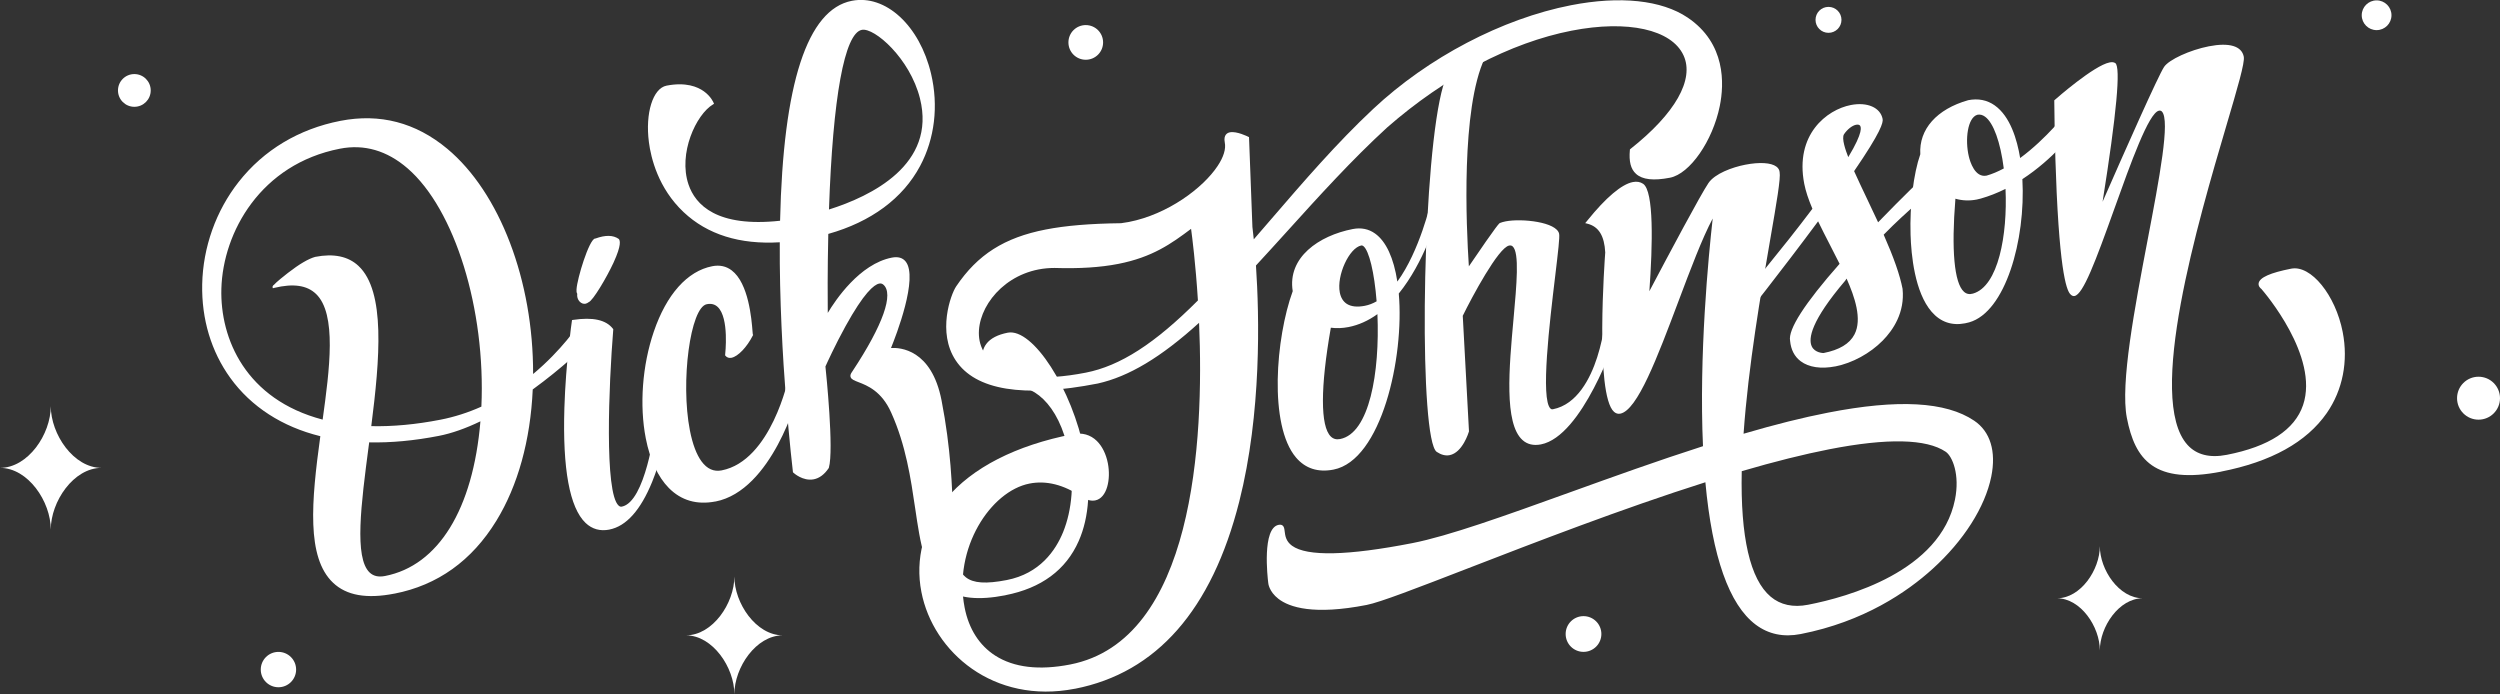
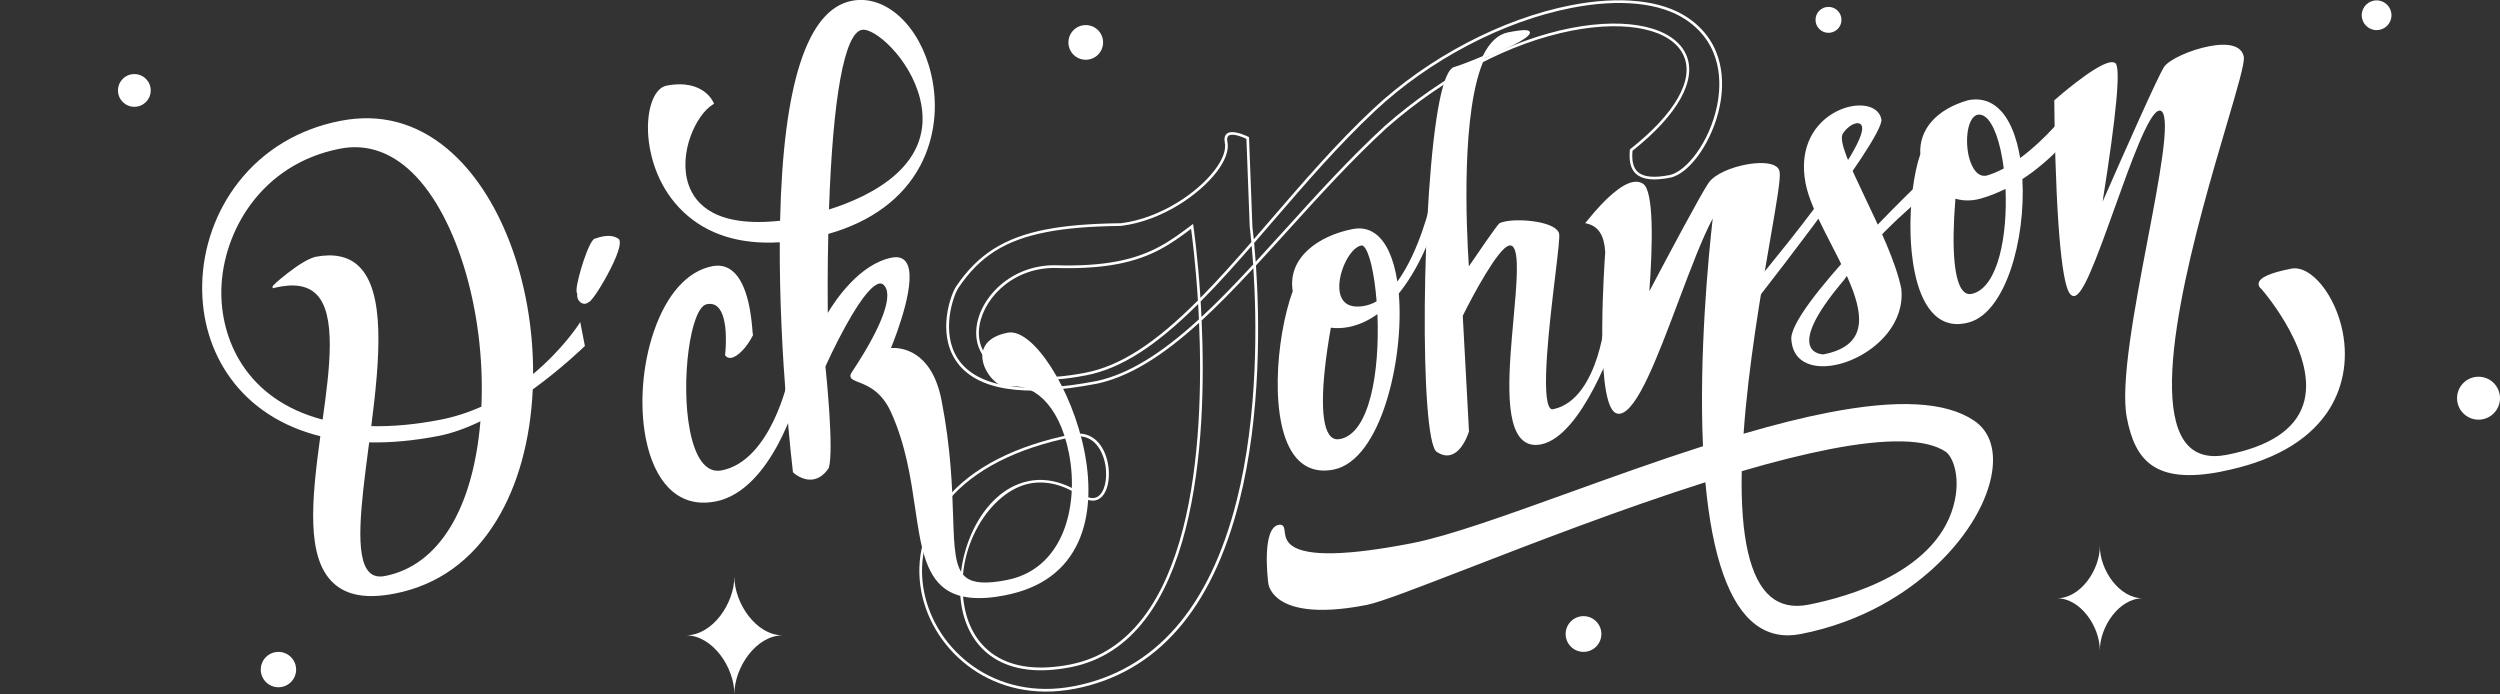
<svg xmlns="http://www.w3.org/2000/svg" viewBox="0 0 803.31 223.06" version="1.1" id="Layer_1">
  <rect x="0" y="0" width="803.31" height="223.06" fill="#333333" stroke="none" />
  <defs>
    <style>
      .st0 {
        fill: #231f20;
        stroke: #fff;
        stroke-miterlimit: 10;
      }

      .st1 {
        fill: #fff;
      }

      .st2 {
        display: none;
      }
    </style>
  </defs>
  <g class="st2" data-name="Layer_1" id="Layer_11">
    <rect height="841.89" width="841.89" y="-311.9" x="-10.76" class="st0" />
  </g>
  <g id="Layer_2">
    <g>
      <g>
        <g>
          <path d="M87.97,92.1c-.18.16,8.27-7.73,13.43-9.13,44.66-8.71-4.21,107.73,22.42,102.54,51.52-10.05,34.78-147.8-14.68-138.15-55.56,10.84-56.03,105.2,32.48,87.93,28.43-5.55,44.6-30.68,44.6-30.68l1.25,6.41s-24.81,24.38-46.53,28.62c-93.37,18.21-95.76-87.85-31.46-100.39,67.5-13.17,87.94,137.27,17.2,151.07-59.1,11.53,9.48-109.83-38.7-98.21h-.01Z" class="st1" />
          <path d="M126.75,190.74c-8.95,1.75-15.4.61-19.72-3.48-8.6-8.13-6.98-26.13-4.1-47.1-12.25-3.01-22.24-9.47-28.91-18.7-6.16-8.52-9.28-18.93-9.05-30.1.25-11.92,4.42-23.62,11.73-32.92,8.04-10.23,19.34-17.01,32.69-19.61,12.66-2.47,24.2.54,34.3,8.95,16.91,14.08,27.7,42.43,27.61,72.4,9.37-7.81,14.51-15.71,14.56-15.8l.58-.9,1.5,7.69-.17.16c-.07.07-7,6.85-16.59,13.81-.73,16.33-4.77,30.92-11.69,42.2-7.87,12.83-18.88,20.71-32.73,23.41h-.01ZM103.77,140.35c-2.83,20.7-4.44,38.43,3.85,46.27,4.11,3.88,10.31,4.95,18.97,3.26,13.6-2.65,24.42-10.4,32.16-23.01,6.75-11,10.73-25.2,11.53-41.1-5.22,3.72-10.26,6.8-15,9.17h0c-2.31,28.97-13.74,47.55-31.38,50.99-2.36.46-4.27,0-5.69-1.32-5.35-5.03-3.15-21.8-.61-41.23l.17-1.26c-4.91-.16-9.62-.75-13.99-1.77h-.01ZM118.63,142.14l-.18,1.35c-2.41,18.39-4.69,35.76.34,40.49,1.23,1.15,2.84,1.51,4.94,1.1,17.13-3.34,28.27-21.44,30.64-49.7-4.78,2.31-9.27,3.88-13.37,4.68-7.88,1.54-15.41,2.24-22.38,2.08h0ZM118.75,141.28c6.88.14,14.31-.55,22.1-2.07,4.15-.81,8.73-2.43,13.61-4.83.07-.91.13-1.83.18-2.75-4.22,1.86-8.57,3.23-12.94,4.08-7.98,1.56-15.55,2.26-22.5,2.09h0c-.15,1.16-.3,2.33-.45,3.49h0ZM103.89,139.49c4.37,1.02,9.07,1.61,13.99,1.76.15-1.16.3-2.32.45-3.49-4.94-.18-9.62-.8-13.94-1.86l-.5,3.59h0ZM155.52,131.23c-.04.9-.1,1.81-.16,2.7,4.73-2.4,9.77-5.51,14.97-9.26.04-.88.06-1.78.08-2.67-4.74,3.77-9.75,6.87-14.89,9.23ZM119.31,136.93c6.86.16,14.33-.53,22.22-2.07,4.45-.87,8.87-2.28,13.15-4.2,1.42-31.27-8.54-63.44-23.72-76.57-6.61-5.71-13.93-7.84-21.74-6.31-25.44,4.96-37.58,26.8-38.09,44.99-.45,16.12,7.87,35.58,32.54,42.06,2.21-16.01,4.63-33.99-2.17-40.42-2.9-2.75-7.25-3.38-13.37-1.91l-.46.12-.11-.42c-.02-.08.05-.21.18-.38l-.05-.06.08-.07.1-.02c.93-1.06,3.67-3.22,4.64-3.97,3.65-2.83,6.61-4.57,8.78-5.16h0c5.94-1.16,10.6-.18,13.89,2.9,8.75,8.19,6.87,29.87,4.12,51.48h.01ZM109.05,46.93c8.09-1.58,15.65.61,22.47,6.51,15.3,13.22,25.36,45.44,24.04,76.82,5.14-2.4,10.13-5.55,14.86-9.38.27-29.99-10.43-58.42-27.29-72.45-9.89-8.23-21.18-11.18-33.58-8.76-13.14,2.56-24.26,9.24-32.17,19.3-7.2,9.16-11.3,20.67-11.55,32.4-.39,18.67,9.19,41,37.21,47.92l.5-3.6c-25.24-6.58-33.75-26.47-33.28-42.95.52-18.52,12.88-40.76,38.79-45.82h0ZM104.51,135.05c4.31,1.06,8.99,1.69,13.93,1.86,2.72-21.41,4.62-42.9-3.84-50.83-3.12-2.92-7.41-3.8-13.11-2.69-3.82,1.04-9.55,5.78-12.01,7.94,5.62-1.07,9.75-.27,12.62,2.45,7.13,6.75,4.77,24.25,2.41,41.26h0ZM171.28,121.29c0,.91-.03,1.83-.07,2.73,8.44-6.18,14.69-12.12,15.78-13.16l-1.01-5.17c-1.65,2.34-6.72,9.06-14.7,15.59h0Z" class="st1" />
        </g>
        <g>
-           <path d="M184.19,103.22c5.57-.83,10.05-.35,12.41,2.68,0,0-4.7,58.88,3.29,57.32,7.99-1.56,10.97-25.88,10.97-25.88l2.24,4.14s-4.69,25.8-17.37,28.27c-22.04,4.3-11.55-66.53-11.55-66.53h0Z" class="st1" />
-           <path d="M195.82,170.17c-2.98.58-5.56-.14-7.66-2.14-5.12-4.89-7.41-17.31-6.81-36.91.44-14.54,2.39-27.83,2.41-27.96l.05-.32.32-.05c6.39-.95,10.59-.02,12.82,2.84l.1.13v.17c-1.43,17.75-2.88,52.41,1.74,56.54.32.29.65.39,1.02.32,7.59-1.48,10.59-25.27,10.62-25.51l.16-1.34,2.95,5.46-.03.15c0,.07-1.21,6.57-3.96,13.29-3.72,9.11-8.34,14.27-13.75,15.32h.02ZM184.57,103.6c-.62,4.41-7.14,52.98,4.19,63.81,1.91,1.82,4.16,2.45,6.9,1.92,11.75-2.29,16.59-25.69,17-27.77l-1.54-2.84c-.76,5.17-3.94,23.53-11.13,24.93-.64.13-1.23-.05-1.76-.52-5.99-5.34-2.35-53.28-2.06-57.08-2.02-2.45-5.81-3.25-11.59-2.44h-.01Z" class="st1" />
-         </g>
+           </g>
        <g>
          <path d="M185.96,94.21c-.48,2.04,1.47,3.86,2.97,2.51,1.22.17,11.28-16.68,9.62-19.61-1.81-1.27-4.27-1.1-7.16-.03-1.58-.5-7,16.64-5.43,17.13Z" class="st1" />
          <path d="M188.17,97.59c-.68.13-1.37-.11-1.91-.67-.63-.65-.91-1.6-.78-2.53-.25-.33-.26-.91-.23-1.41.2-3.49,4.01-15.95,5.93-16.33.05-.01.1-.01.16-.01,3.21-1.17,5.68-1.12,7.45.12l.13.14c.23.4.92,1.63-1.79,7.52-2.15,4.66-6.63,12.27-8.02,12.7-.29.24-.61.39-.94.46h0ZM186.16,93.82l.31.1-.09.39c-.21.88.13,1.61.51,2.01.51.53,1.2.58,1.75.08l.15-.14.13.02c.99-.53,6.8-9.66,8.79-15.58.7-2.09.63-2.95.49-3.29-1.56-1.04-3.74-1.01-6.67.08l-.14.05-.08-.02c-.46.27-1.84,2.91-3.42,7.9-1.57,4.95-1.96,7.89-1.74,8.41h.01Z" class="st1" />
        </g>
        <g>
          <path d="M233.44,114.02c1.52,1.94,5.63-1.6,8.07-6.4-.3-.39-.37-24.04-12.54-21.67-27.58,5.38-31.58,81.08.86,74.75,17.86-3.48,26.09-33.11,26.06-33.6s-2.06-5.75-2.06-5.75c0,0-5.44,27-21.88,30.21-16.44,3.21-13.58-52.56-4.93-54.25,8.65-1.69,6.42,16.71,6.42,16.71h0Z" class="st1" />
          <path d="M229.91,161.13c-5.97,1.16-11.02-.3-15.01-4.34-3.49-3.54-6.05-9.04-7.39-15.92-2.08-10.66-1.12-23.48,2.57-34.29,4.09-12,10.77-19.48,18.8-21.04,2.36-.46,4.46-.01,6.23,1.34,5.46,4.14,6.39,15.71,6.69,19.52.04.45.07.88.09,1.04l.12.15-.12.24c-1.89,3.72-4.76,6.72-6.84,7.13h0c-.81.16-1.49-.07-1.95-.66l-.11-.14.02-.18c0-.12,1.38-11.83-2.41-15.36-.93-.86-2.07-1.15-3.5-.87-5.28,1.03-8.48,24.91-5.42,40.56.86,4.39,2.12,7.74,3.75,9.96,1.77,2.4,3.93,3.37,6.44,2.88,15.96-3.11,21.48-29.6,21.54-29.87l.29-1.45.53,1.38c.62,1.6,2.05,5.37,2.08,5.88.02.29-8.23,30.51-26.41,34.06v-.02ZM229.05,86.38c-16.23,3.17-24.95,32.52-20.69,54.32,1.31,6.71,3.78,12.06,7.16,15.48,3.78,3.83,8.56,5.2,14.23,4.1,16.65-3.25,25.39-30.76,25.71-33.21-.04-.24-.75-2.19-1.53-4.25-.59,2.36-2,7.41-4.49,12.61-4.53,9.49-10.55,15.21-17.41,16.54-2.86.56-5.32-.52-7.3-3.22-1.71-2.32-3.02-5.79-3.9-10.31-2.93-15.01-.11-40.36,6.11-41.57,1.69-.33,3.12.04,4.25,1.09,3.88,3.61,2.88,14.27,2.7,15.9.18.17.47.32.99.22,1.78-.35,4.42-3.14,6.17-6.53-.03-.19-.06-.52-.1-1.12-.3-3.71-1.2-14.99-6.35-18.9-1.57-1.19-3.43-1.59-5.54-1.18v.03Z" class="st1" />
        </g>
        <g>
          <path d="M214.27,27.96c11.65-2.27,14.63,5.24,14.63,5.24-10.37,6.16-20.98,44.11,24.11,37.9,74.9-14.61,33.21-63.76,23.84-61.93-12.81,2.5-11.28,93.01-11.28,93.01,0,0,8.8-16.54,21.08-18.94s-1.03,29.13-1.03,29.13c0,0,12.81-2.5,16.49,16.4,8.71,44.67-4.49,63.14,21.46,58.08,33.35-6.5,22.8-67.24.51-62.9-4.96.97-15.14-13.68-.21-16.59,14.93-2.91,49.32,73.7-.9,83.5-35.79,6.98-22.17-27.32-36.22-58.42-5.12-11.54-14.57-9.19-12.87-12.31.41-.75,16.56-23.79,10.18-29.02-5.47-4.48-19.28,26.6-19.28,26.6,0,0,2.82,26.61,1.13,32.5-4.69,6.97-10.7,1.36-10.7,1.36,0,0-17.46-143.83,18.57-150.85,26.97-5.26,47.21,63.6-13.71,75.48-54.98,10.72-57.47-45.96-45.82-48.23h.02Z" class="st1" />
          <path d="M323.07,191.27c-8.68,1.69-14.99,1.04-19.29-2-6.58-4.66-8.03-14.54-9.72-25.99-1.4-9.5-2.99-20.26-7.69-30.68-3.07-6.93-7.73-8.73-10.51-9.8-1.36-.53-2.26-.87-2.53-1.61-.14-.38-.08-.8.18-1.28.04-.07.19-.31.45-.69,9.77-14.78,13.35-24.91,9.84-27.79-.37-.3-.79-.41-1.29-.31-1.67.33-4.91,2.97-10.84,13.73-3.34,6.05-6.05,12.05-6.44,12.91.23,2.16,2.76,26.79,1.1,32.55l-.06.12c-1.36,2.02-2.97,3.22-4.78,3.58-3.5.68-6.45-2.02-6.57-2.14l-.12-.11-.02-.16c-.04-.37-4.44-37-4.22-73.75-12.87.77-23.26-2.49-30.9-9.69-8.16-7.69-10.49-17.37-11.15-22.46-1.22-9.34,1.27-17.32,5.67-18.18,6.17-1.2,9.94.34,12.02,1.84,2.28,1.65,3.06,3.58,3.09,3.66l.14.34-.32.19c-5.42,3.22-11.25,15.72-7.88,25.72,2.21,6.55,9.11,13.87,29.43,11.66.98-44.1,8.74-67.88,23.05-70.67,10.87-2.12,21.82,7.97,25.47,23.46,2.42,10.29,1.17,20.8-3.52,29.6-5.55,10.42-15.75,17.97-29.51,21.84-.27,11.82-.21,21.68-.17,25.39,2.44-4.08,10.22-15.75,20.59-17.77,1.96-.38,3.45.03,4.42,1.23,4.2,5.17-3.11,23.94-4.69,27.81,2.87-.18,13.04.39,16.24,16.82,3.02,15.48,3.42,27.98,3.71,37.11.33,10.18.54,16.91,4.09,19.74,2.41,1.92,6.46,2.19,13.16.89,10.62-2.07,15.7-9.52,18.1-15.4,2.93-7.19,3.63-16.39,1.9-25.22-3.25-16.68-12.3-22.79-19.33-21.42-3.04.59-7.5-3.85-8.37-8.34-.41-2.08-.02-3.98,1.12-5.49,1.33-1.77,3.65-2.98,6.88-3.61,8.06-1.57,20.75,18.12,24.69,38.32,2.16,11.06,1.51,20.95-1.87,28.61-4.1,9.31-12.03,15.17-23.56,17.42v.02ZM282.35,90.27c.75-.15,1.43.02,2,.49,5.07,4.16-2.46,18.03-9.66,28.93-.23.35-.37.56-.41.63-.13.25-.18.44-.13.57.13.37,1.01.71,2.03,1.1,2.91,1.12,7.77,3.01,10.99,10.26,4.75,10.52,6.35,21.35,7.76,30.9,1.66,11.25,3.09,20.97,9.37,25.41,4.09,2.9,10.18,3.51,18.62,1.86,11.23-2.19,18.95-7.88,22.93-16.92,3.31-7.5,3.93-17.21,1.81-28.1-3.78-19.4-16.18-39.1-23.68-37.64-3.02.59-5.15,1.69-6.36,3.28-.99,1.31-1.32,2.97-.97,4.8.85,4.35,5,8.12,7.36,7.66,10.61-2.07,17.98,10.01,20.34,22.11,1.75,9,1.04,18.37-1.95,25.71-3.56,8.72-10.03,14.23-18.74,15.92-6.96,1.36-11.24,1.03-13.86-1.06-3.86-3.08-4.07-9.59-4.41-20.38-.29-9.1-.69-21.57-3.69-36.97-1.48-7.59-4.73-12.77-9.39-14.98-3.49-1.66-6.57-1.09-6.6-1.08l-.8.16.31-.75c.09-.22,9.36-22.35,5.09-27.61-.77-.94-1.94-1.25-3.59-.93-11.94,2.33-20.7,18.56-20.78,18.72l-.78,1.47-.03-1.67c0-.12-.19-11.84.14-26.75h0c-1.65.44-3.37.83-5.11,1.18-3,.59-5.94.99-8.74,1.19-.21,35.46,3.88,70.83,4.2,73.54.55.46,3,2.35,5.7,1.82,1.57-.31,2.98-1.37,4.19-3.15,1.61-5.87-1.13-32.01-1.16-32.27v-.12l.04-.11c.47-1.06,11.63-26.01,17.95-27.24v.02ZM251.44,76.93c2.74-.2,5.62-.6,8.57-1.17,1.81-.35,3.59-.77,5.3-1.23.05-1.96.1-3.98.17-6.03-3.79,1.14-7.95,2.16-12.38,3.02-.55.08-1.07.14-1.58.2-.04,1.73-.06,3.48-.07,5.21h0ZM266.34,68.23c-.07,2.06-.13,4.09-.17,6.06,20.62-5.93,38.44-23.7,32.17-50.34-3.54-15.04-14.06-24.85-24.47-22.82-13.65,2.66-21.37,26.77-22.35,69.72.47-.06.94-.12,1.42-.18,4.49-.88,8.72-1.91,12.55-3.08,1.28-37.84,5.07-57.64,11.26-58.84,4.9-.96,16.48,9.89,19.68,22.69,5.53,22.09-16.34,32.52-30.11,36.8h.02ZM214.35,28.38c-3.88.76-6.12,8.48-4.98,17.22,3.24,24.79,24.12,32.4,41.2,31.39,0-1.72.04-3.45.07-5.17h0c-20.8,2.23-27.92-5.42-30.23-12.26-3.43-10.18,2.37-22.87,7.93-26.53-.72-1.39-4.11-6.58-13.99-4.65ZM276.93,9.59c-5.57,1.09-9.32,21.58-10.56,57.73,13.49-4.25,34.56-14.42,29.24-35.68-3.23-12.91-14.66-22.84-18.68-22.05Z" class="st1" />
        </g>
        <g>
          <g>
-             <path d="M524.14,48.22c-.59,6.1,1.33,10.61,12.37,8.46,11.05-2.15,27.56-35.81,5.51-50.67-20.28-13.66-68.06-1.06-100.49,29.31-34.66,32.46-61.35,78.76-92.6,84.86-50.84,9.92-38.68-34.66-10.07-34.51,25.81.83,34.53-5.68,44.18-12.92,0,0,19.17,129.84-39.1,141.2-58.26,11.36-34.48-80.49,3.73-54.76,11.32,7.63,11.47-22.05-2.86-19.25-78.97,15.4-50.17,90.83.48,80.95,74.39-14.51,56.7-147.94,56.7-147.94l-1.08-28.61s-8-4.06-6.94,1.35c1.74,8.37-15.86,24.26-33.74,26.46-29.07.36-42.59,5.18-52.64,20.1-3.44,5.11-14.65,42.2,45.02,30.57,30.64-6.8,58.41-50.66,92.79-82.17,61.92-54.22,130.44-33.27,78.73,7.57h0Z" class="st1" />
            <path d="M345.37,221.31c-26.08,5.09-45.55-11.8-49.3-31.07-2.08-10.64.74-21.27,7.94-29.92,8.36-10.05,22.43-17.24,40.72-20.81,2.99-.58,5.65.17,7.7,2.17,1.71,1.67,2.98,4.22,3.55,7.17,1.01,5.17-.27,11.21-4.08,11.95-1.34.26-2.84-.16-4.47-1.26-5.66-3.81-11.25-5.21-16.62-4.16-12.49,2.44-24.58,20.76-20.85,39.87,1.33,6.83,4.74,12.16,9.86,15.43,5.99,3.82,14.08,4.78,24.03,2.84,39.76-7.76,43.09-71.69,41.44-109.8-12.22,11.09-22.59,17.3-32.58,19.52h-.01c-23.9,4.66-39.25,2.16-45.61-7.44-5.99-9.03-1.62-21.16.15-23.78,6.88-10.21,15.48-15.68,28.76-18.27,6.46-1.26,14.16-1.9,24.23-2.03.79-.1,1.65-.24,2.5-.4,12.5-2.44,23.81-10.89,28.51-17.97,1.94-2.91,2.73-5.53,2.31-7.57-.48-2.47.84-3.11,1.67-3.27,2.18-.42,5.74,1.37,5.89,1.44l.23.11,1.09,28.86h0s.19,1.44.44,3.98c1.84-2.12,3.7-4.27,5.56-6.44,10.38-12.05,21.12-24.52,32.81-35.46,17.67-16.55,41.43-29,63.55-33.32,15.8-3.08,29.11-1.67,37.48,3.96,12.32,8.3,11.77,21.36,10.34,28.41-2.28,11.25-9.61,21.8-16,23.05-5.29,1.03-8.86.63-10.92-1.24-1.7-1.54-2.32-3.98-1.97-7.69l.02-.18.14-.11c14.41-11.38,20.63-22.35,17.08-30.08-3.83-8.34-17.94-11.46-35.94-7.95-19.72,3.85-40.78,14.9-59.32,31.13-11.26,10.32-21.81,21.96-32,33.23-3.49,3.85-6.79,7.49-10.13,11.1,1.09,16.21,1.83,47.44-5.37,75.87-8.81,34.79-26.58,55.02-52.81,60.14h-.02ZM344.89,140.36c-18.08,3.53-31.99,10.62-40.22,20.51-7.03,8.45-9.78,18.82-7.76,29.21,3.68,18.85,22.74,35.37,48.29,30.39,25.88-5.05,43.42-25.07,52.14-59.5,7.05-27.85,6.46-58.41,5.4-74.78-6.61,7.11-11.77,12.32-16.63,16.79h0c1.74,38.3-1.46,103.48-42.1,111.41-10.18,1.99-18.48.99-24.66-2.96-5.33-3.4-8.87-8.93-10.25-15.99-3.12-16.01,5.79-37.81,21.53-40.88,5.6-1.09,11.41.35,17.26,4.29,1.43.96,2.71,1.34,3.82,1.13,3.19-.62,4.33-6.16,3.4-10.94-.54-2.78-1.72-5.17-3.31-6.72-1.86-1.82-4.19-2.47-6.93-1.94l.02-.02ZM336.17,74.6c-13.21,2.58-21.38,7.76-28.21,17.9-1.63,2.42-5.81,14.28-.15,22.82,6.07,9.15,21.53,11.6,44.72,7.08,9.99-2.22,20.39-8.51,32.72-19.8-.08-1.69-.17-3.33-.26-4.91-13.73,13.66-24.85,20.74-35.97,22.91-29.46,5.75-34.31-6.91-35.09-10.92-.91-4.69.62-10.01,4.22-14.61,3.78-4.82,9.25-8.14,15.39-9.34,1.74-.34,3.53-.51,5.33-.5,7.93.25,14.55-.17,20.27-1.28,11.16-2.18,17.22-6.73,23.64-11.56l.58-.44.11.72c.01.09,1.38,9.41,2.26,23.04,5.76-5.84,11.48-12.3,16.36-17.91-.29-3.04-.52-4.78-.52-4.8l-1.07-28.39c-.8-.38-3.5-1.57-5.11-1.26-.59.12-1.34.47-.99,2.25.47,2.26-.37,5.11-2.44,8.22-4.8,7.23-16.33,15.85-29.06,18.34-.87.17-1.75.31-2.61.42-10.07.13-17.71.77-24.12,2.01h0ZM333.7,86.58c-12.9,2.52-20.64,14.18-18.93,22.93.74,3.82,5.4,15.83,34.08,10.24,11.08-2.16,22.21-9.32,36.07-23.21-.74-11.82-1.86-20.52-2.2-23.01-6.29,4.72-12.39,9.12-23.41,11.27-5.78,1.13-12.47,1.55-20.45,1.3-1.73,0-3.47.15-5.15.48h-.01ZM385.8,96.88c.1,1.6.19,3.26.27,4.97,4.82-4.47,9.99-9.71,16.6-16.85-.14-2.05-.3-4.07-.48-6-4.92,5.65-10.65,12.1-16.4,17.88h.01ZM402.98,78.1c.18,1.93.35,3.96.5,6.03,3.15-3.41,6.27-6.86,9.57-10.5,10.21-11.28,20.77-22.94,32.07-33.29,18.65-16.34,39.86-27.46,59.73-31.34,18.41-3.59,32.89-.28,36.89,8.44,3.72,8.1-2.54,19.4-17.18,31.01-.29,3.31.25,5.47,1.7,6.78,1.84,1.67,5.17,2,10.17,1.03,5.31-1.04,12.91-10.48,15.32-22.37,1.39-6.83,1.93-19.5-9.97-27.52-8.18-5.51-21.26-6.87-36.83-3.83-21.97,4.29-45.57,16.66-63.13,33.1-11.65,10.91-22.37,23.36-32.74,35.39-2.05,2.38-4.08,4.74-6.1,7.06h0Z" class="st1" />
          </g>
          <g>
            <path d="M460.19,65.02l1.01,5.19s-8.52,30.67-27.97,34.46-27.74-24.94,1.5-30.65c23.48-4.58,16.58,71.98-6.32,76.44-27.68,5.4-16.34-63.05-7.12-64.85,9.22-1.8,8.58,6.4,8.58,6.4,0,0-12.28,52.04.83,49.48,17.72-3.46,13.18-64.32,6.65-63.05-6.54,1.27-13.39,23.1,1.3,20.23s21.55-33.66,21.55-33.66h0Z" class="st1" />
            <path d="M428.5,150.89c-4.98.97-9.04-.33-12.05-3.87-8.82-10.35-6.52-38.52-1.07-53.46-1.74-10.85,8.41-17.84,19.27-19.96,2.71-.53,5.14-.04,7.22,1.46,3.51,2.52,5.97,7.84,7.13,15.42,7.2-9.84,10.73-25.39,10.76-25.55l.45-2.02,1.43,7.31-.03.1c-.04.14-3.91,13.83-12.15,24,1.82,20.61-5.59,53.57-20.97,56.57h0ZM415.74,95.17c-2.46,7.33-4.09,17.25-4.3,26.33-.27,11.49,1.75,20.35,5.68,24.96,2.79,3.28,6.57,4.49,11.23,3.58,14.2-2.77,21.87-34.22,20.35-54.78-1.68,1.96-3.44,3.66-5.24,5.06h0c.46,9.78-.22,19.14-1.94,26.36-2.14,9.02-5.84,14.29-10.71,15.24-1.5.29-2.77-.06-3.78-1.05-4.57-4.5-2.67-21.79-.23-35.7h0c-5.43-1.03-9.61-4.85-11.04-9.99h-.02ZM427.63,105.3c-3.38,19.23-3.39,31.63-.02,34.95.8.79,1.79,1.06,3.01.82,9.41-1.84,12.78-21.34,11.98-40.13-2.95,2.13-6.07,3.52-9.28,4.15-1.96.38-3.87.45-5.69.21h0ZM427.79,104.45c1.72.22,3.52.15,5.37-.21,3.25-.63,6.41-2.09,9.39-4.33-.04-.72-.08-1.44-.13-2.15-1.2.65-2.44,1.09-3.69,1.34-2.65.52-4.8.28-6.37-.7-1.31-.82-2.19-2.12-2.61-3.87-.48,2.22-1.22,5.77-1.97,9.93h0ZM416.27,93.64c.96,5.48,5.11,9.62,10.66,10.67,1.26-7.04,2.51-12.34,2.52-12.4h0s.19-3.09-1.8-4.86c-1.37-1.22-3.48-1.57-6.27-1.02-1.57.31-3.43,3.08-5.11,7.61h0ZM443.25,97.28c.05.65.09,1.31.13,1.98,1.79-1.45,3.53-3.2,5.2-5.22-.04-.48-.09-.95-.15-1.42-1.66,1.99-3.4,3.55-5.18,4.65h0ZM437.43,78.87c-3.91.76-7.98,9.66-6.92,15.11.33,1.7,1.11,2.94,2.3,3.69,1.38.86,3.32,1.06,5.75.59,1.28-.25,2.55-.73,3.78-1.44-.72-9.23-2.43-16.34-4.27-17.75-.23-.17-.44-.24-.64-.2h0ZM437.27,78.02c.46-.09.9.03,1.33.36,2.45,1.86,3.95,10.35,4.58,17.93,1.75-1.16,3.46-2.79,5.1-4.86-1.07-7.79-3.46-13.22-6.9-15.68-1.89-1.35-4.09-1.79-6.56-1.31-9.89,1.93-19.18,7.99-18.75,17.36,1.28-3.08,3.07-6.21,5.15-6.61,3.07-.6,5.43-.19,7.02,1.23.78.69,1.27,1.54,1.58,2.36,1.02-5.05,4.21-10.13,7.46-10.76v-.02ZM449.18,91.69c.06.46.12.92.17,1.39,7.4-9.49,11.06-21.69,11.41-22.9l-.62-3.18c-1.22,4.64-4.84,16.74-10.96,24.68h0Z" class="st1" />
          </g>
          <g>
            <path d="M516.57,100.2l2.52,7.27s-10.76,32.31-23.99,34.89c-20.71,4.04-.09-65.87-10.25-63.88-4.45.87-15.25,22.91-15.25,22.91l2,37.17s-3.16,10.69-9.68,6.29c-6.52-4.39-4.3-121.02,5.65-122.96,5.99-1.73,36.85-14.91,17.14-11.07-19.71,3.85-12.72,80.23-12.72,80.23l-2.5-.98s12.06-17.91,12.67-18.03c4.67-1.88,17.7-.52,18.43,3.18.72,3.71-8.68,58.1-1.53,56.7,15.56-3.04,17.52-31.74,17.52-31.74v.02Z" class="st1" />
            <path d="M495.17,142.79c-2.41.47-4.42,0-5.97-1.41-5.93-5.35-4.3-23.22-2.86-38.99.99-10.91,1.93-21.21-.28-23.21-.31-.28-.67-.37-1.14-.28-3.46.67-11.88,16.42-14.9,22.57l2,37.13-.02.07c-.08.28-2.05,6.77-6.2,7.58-1.32.26-2.72-.1-4.14-1.05-5.6-3.77-4.95-83.93.92-112.85,1.41-6.96,3.01-10.52,4.89-10.89,1.62-.47,5.15-1.81,8.98-3.43,2.15-4.43,4.89-7,8.15-7.64,6.09-1.19,6.79-.67,6.98-.03.4,1.3-4.48,4.1-14.5,8.34-7.64,16.23-5.96,53.79-5.1,66.88,9.41-13.83,9.79-13.91,10.07-13.96.43-.18,1.03-.35,1.73-.49,5.21-1.02,16.46.2,17.21,4.01.21,1.09-.32,5.64-1.27,13.58-1.78,14.79-4.76,39.54-1.5,42.57.22.2.45.27.73.22,7.83-1.53,12.08-9.93,14.26-16.7,2.39-7.42,2.9-14.57,2.91-14.64l.14-2.12,3.26,9.42-.05.14c-.44,1.33-11,32.58-24.32,35.18h.02ZM484.76,78.06c.73-.14,1.36.02,1.88.49,2.53,2.29,1.66,11.84.56,23.93-1.35,14.79-3.03,33.2,2.58,38.27,1.36,1.23,3.07,1.62,5.23,1.2,12.4-2.42,22.83-32.17,23.62-34.47l-1.82-5.26c-.76,6.65-4.21,27.52-17.68,30.15-.55.11-1.07-.04-1.49-.43-3.31-3.08-1.31-22.24,1.23-43.3.79-6.6,1.48-12.3,1.28-13.31-.55-2.84-10.42-4.46-16.2-3.33-.64.12-1.19.28-1.65.46-.46.37-4.29,5.81-10.22,14.53.18,2.55.31,4.03.32,4.03l.06.7-3.65-1.43.3-.45s.84-1.25,2.09-3.09h0c-.82-11.8-2.78-50.2,4.72-67.55h-.03c-3.51,1.46-6.66,2.65-8.22,3.1-.87.17-2.52,1.71-4.25,10.22-2.67,13.16-4.54,38.95-4.77,65.7-.22,25.71,1.21,44.73,3.49,46.26,1.22.82,2.4,1.13,3.49.92,3.43-.67,5.3-6.23,5.52-6.91l-2.01-37.2.05-.1c1.12-2.28,11.03-22.26,15.56-23.14h.01ZM470.14,89.87l1.35.53c-.04-.5-.1-1.27-.18-2.26-.51.75-.92,1.36-1.17,1.73ZM484.78,11.25c-2.76.54-5.14,2.64-7.08,6.27,8.09-3.47,12.6-6.02,13.04-6.87-.28-.11-1.41-.28-5.95.6h-.01Z" class="st1" />
          </g>
          <g>
            <path d="M510.12,71.45c.85-1.01,12.12-15.71,17.59-12.03s.58,48.15.58,48.15l-3.7-2.84s20.9-40,24.71-45.66,21.58-8.7,22.1-3.76c1.74,8.94-34.17,147.99,9.7,139.44,54.96-10.72,50.92-45.53,44.36-49.94-27.9-18.8-169.11,45.8-186.42,49.18-30.3,5.91-31.09-6.75-31.09-6.75,0,0-2.12-17.15,2.98-18.14s-9.56,16.1,42.91,5.87c38.76-7.56,147.54-61.46,180.26-39.43,17.85,12.03-6.26,58.17-55.59,67.8-46.77,9.12-27.06-138.73-27.06-138.73l5.94-1.16c-9.2-6.2-25.92,66.94-36.84,69.06-8.31,1.62-4.32-51.35-4.32-51.35-.26-5-1.87-8.64-6.09-9.7h-.02Z" class="st1" />
            <path d="M578.57,203.74c-5.48,1.07-10.33.05-14.43-3.03-8.53-6.41-13.96-21.8-16.16-45.75-26.7,8.46-55.22,19.51-76.08,27.58-16.49,6.38-28.41,11-32.79,11.85-17.01,3.32-24.79.76-28.32-1.97-3.08-2.38-3.28-5.06-3.28-5.18-.22-1.77-2.01-17.55,3.33-18.59.53-.1.94-.04,1.25.18.52.38.6,1.06.71,1.94.16,1.33.38,3.15,2.36,4.59,4.82,3.5,17.8,3.22,38.59-.83,11.72-2.29,29.66-8.75,50.43-16.23,13.98-5.04,28.44-10.25,43.03-14.93-1.32-29.32,1.78-61.21,3.12-73.15-3.38,6.34-7.08,16.17-10.98,26.53-6.79,18.05-13.21,35.1-18.72,36.17-.73.14-1.41-.06-2.01-.59-6.18-5.5-2.96-49.35-2.82-51.21-.28-5.38-2.11-8.34-5.77-9.25l-.67-.17.45-.53c.06-.06.15-.19.29-.36,5.93-7.35,10.97-11.61,14.57-12.31,1.27-.25,2.38-.06,3.3.56,3.5,2.36,3.08,19.61,2.01,34.51,6.4-12.13,16.44-30.99,18.98-34.74,2.06-3.05,7.66-5.09,11.82-5.9,4.56-.89,8.31-.67,10.01.6.62.46.97,1.05,1.04,1.74.39,1.99-.96,9.81-3.01,21.64-2.97,17.15-7.03,40.59-8.57,62.46,10.19-2.99,19.08-5.21,27.15-6.78,22.49-4.39,37.85-3.54,46.94,2.58,5.19,3.49,7.14,9.88,5.5,17.98-1.99,9.79-8.87,20.62-18.9,29.69-8.11,7.35-22.05,16.94-42.36,20.9h0ZM548.82,154.7c2.16,23.8,7.49,39.05,15.83,45.32,3.9,2.93,8.52,3.9,13.75,2.88,25.82-5.04,55.53-25.09,60.57-49.92,1.57-7.74-.25-13.81-5.13-17.09-8.89-5.99-24.04-6.79-46.29-2.45-8.12,1.58-17.08,3.83-27.38,6.85-.24,3.57-.4,7-.48,10.21,10.46-3.05,19.86-5.4,27.95-6.98,18.87-3.68,31.67-3.37,38.05.93,2.88,1.94,4.91,8.56,3.35,16.28-1.01,5-3.96,12.42-12.27,19.38-8.37,7.02-20.34,12.09-35.6,15.06-5.1.99-9.39.06-12.76-2.79-6.78-5.72-10.02-19.42-9.61-40.73-3.2.94-6.55,1.97-9.98,3.05h0ZM559.66,151.39c-.44,21.19,2.69,34.76,9.29,40.33,3.16,2.67,7.22,3.54,12.04,2.6,12.63-2.46,42.51-10.68,47.19-33.77,1.63-8.03-.82-13.93-2.98-15.39-6.18-4.17-18.77-4.44-37.4-.8-8.13,1.59-17.59,3.95-28.14,7.04h0ZM411,169.51c-3.85.75-3.21,13.01-2.63,17.67,0,.05.21,2.47,2.99,4.6,3.4,2.6,10.94,5.03,27.59,1.78,4.31-.84,16.81-5.68,32.64-11.81,20.92-8.1,49.54-19.18,76.31-27.66h0c-.27-3.12-.5-6.42-.66-9.82-14.5,4.66-28.87,9.84-42.78,14.85-20.8,7.49-38.77,13.97-50.55,16.27-21.33,4.16-34.17,4.38-39.26.69-2.28-1.66-2.54-3.78-2.71-5.18-.07-.61-.14-1.19-.36-1.34-.13-.1-.39-.07-.58-.03v-.02ZM548.09,143.99c.16,3.4.38,6.7.65,9.82,3.46-1.09,6.85-2.12,10.08-3.07.08-3.21.23-6.64.47-10.2-3.54,1.05-7.31,2.21-11.2,3.45h0ZM551.41,68.28c-1.15,9.85-4.73,43.75-3.36,74.82,3.93-1.25,7.73-2.42,11.3-3.48h0c1.52-22.01,5.61-45.61,8.6-62.87,1.96-11.32,3.38-19.49,3.01-21.36-.05-.49-.28-.86-.71-1.18-1.47-1.09-5.13-1.26-9.33-.44-5.28,1.03-9.7,3.2-11.27,5.54-2.64,3.91-13.55,24.46-19.85,36.42h0c-.52,6.76-1.08,11.84-1.08,11.89l-.08.76-4.6-3.53.17-.32s1.94-3.71,4.75-9.04c1.61-20.97,1.07-33.98-1.48-35.7-.73-.49-1.6-.63-2.65-.43-3.33.65-8.28,4.86-13.95,11.87,3.6,1.19,5.49,4.44,5.78,9.91-.04.51-3.34,45.34,2.53,50.56.4.35.81.48,1.27.39,5.04-.98,11.97-19.39,18.08-35.63,4.3-11.42,8.36-22.2,12.04-28.45.26-2.23.43-3.46.43-3.46l.04-.31,2.83-.55c1.35-1.16,2.63-1.35,3.74-.6l.86.58-4.21.82c-.86.79-1.83,2.07-2.86,3.8h0ZM525.13,104.6l2.8,2.15c.15-1.44.49-4.81.84-9.09-1.84,3.51-3.19,6.07-3.64,6.94ZM551.81,64.96c-.04.27-.09.72-.17,1.34.4-.58.78-1.09,1.16-1.53l-.99.19Z" class="st1" />
          </g>
          <g>
            <path d="M561.29,94.13l-1.95,8.7s46.39-58.4,45.19-64.52c-1.91-9.81-29.04-3.45-24.34,20.67,3.62,18.55,32.93,49.59,5.74,54.89,0,0-13.85.13,6.6-23.91,10.03-14.89,27.79-28.77,27.79-28.77l-1.9-4.06s-44.68,42.57-42.78,52.34c1.61,17.46,37.49,4.83,35.3-16.62-3.31-16.97-21.85-45.39-18.76-49.98,1.66-2.46,4.29-3.9,5.59-3.03,6.12,4.12-36.47,54.27-36.47,54.27v.02Z" class="st1" />
-             <path d="M589.72,117.73c-4.56.89-8.5.3-11.11-1.65-2-1.5-3.14-3.7-3.41-6.56-.71-3.64,4.64-11.98,15.9-24.75-.98-1.99-2.03-4.03-3.05-6-1.3-2.53-2.65-5.14-3.85-7.65-11.78,15.9-24.42,31.82-24.55,31.98l-1.17,1.48,2.39-10.64.07-.08c.11-.13,11.42-13.47,21.43-26.78-1.32-3.11-2.17-5.73-2.62-8.01-3.09-15.84,7.25-23.82,14.95-25.32,5.31-1.04,9.52.81,10.23,4.48.22,1.13-.49,4.11-9.16,16.76,1.2,2.69,2.62,5.66,4.11,8.8,1.18,2.48,2.4,5.05,3.6,7.64,7.93-8.21,14.56-14.53,14.63-14.59l.43-.41,2.3,4.92-.27.21c-.07.06-7.47,5.86-15.3,13.85,3.28,7.44,5.21,12.97,6.07,17.39.78,7.6-3.03,13.24-6.37,16.63-4.06,4.13-9.77,7.24-15.27,8.32l.02-.02ZM591.52,85.61c-13.58,15.44-15.91,21.46-15.46,23.79.25,2.65,1.28,4.65,3.07,5.99,2.41,1.8,6.11,2.33,10.43,1.49,14.17-2.76,21.91-14.6,20.95-23.97-.83-4.26-2.7-9.64-5.87-16.85-4.28,4.41-7.87,8.67-10.7,12.65,2.75,6.13,5.48,13.79,2.72,19.14-1.69,3.28-5.17,5.39-10.64,6.45-.21,0-3.39,0-4.63-2.64-1.85-3.96,1.79-11.35,10.82-21.97.23-.34.48-.71.74-1.08-.42-.94-.89-1.93-1.42-3h0ZM593.35,89.53c-.16.23-.31.45-.46.68-10.98,12.91-11.89,18.59-10.73,21.08,1,2.14,3.74,2.15,3.77,2.15,5.11-1,8.39-2.97,9.96-5.99,2.53-4.89.07-12.05-2.53-17.92h-.01ZM561.68,94.33l-1.52,6.74c3.44-4.36,13.87-17.66,23.63-30.85-.37-.79-.71-1.53-1.02-2.24h0c-9.54,12.66-20.14,25.21-21.09,26.34h0ZM592.14,84.91c.51,1.04.96,1.99,1.38,2.89,2.86-3.97,6.47-8.21,10.74-12.59-.34-.76-.68-1.51-1.02-2.27-4.11,4.27-7.83,8.29-11.09,11.97h0ZM584.8,70.33c1.24,2.63,2.66,5.38,4.03,8.04.96,1.87,1.96,3.8,2.9,5.7h0c3.27-3.69,7.01-7.71,11.12-11.98-1.24-2.69-2.5-5.35-3.73-7.93-1.41-2.96-2.74-5.77-3.9-8.34h0c-2.86,4.15-6.36,9.02-10.41,14.51h-.01ZM604.91,74.54h0c6.94-7.05,13.48-12.35,14.87-13.46l-1.5-3.21c-1.62,1.55-7.54,7.29-14.4,14.4.35.76.69,1.52,1.03,2.27h0ZM583.37,67.19c.31.72.64,1.46,1.01,2.25,4.07-5.52,7.58-10.41,10.42-14.54-.4-.9-.76-1.73-1.07-2.5-2.53,4.02-6,8.99-10.35,14.79h-.01ZM594.88,34.59c-4.38.85-8.44,3.46-11.15,7.16-3.34,4.56-4.42,10.49-3.12,17.15.41,2.1,1.19,4.52,2.37,7.37,4.39-5.87,7.86-10.86,10.34-14.86-1.91-4.78-2.37-7.49-1.51-8.76,1.2-1.78,2.94-3.12,4.44-3.41.68-.13,1.28-.04,1.74.27,1.76,1.19.59,5-3.71,11.99.32.79.68,1.63,1.09,2.57,7.96-11.66,8.89-14.82,8.73-15.67-.73-3.73-5.15-4.59-9.22-3.8h0ZM596.42,40.08c-1.27.25-2.83,1.47-3.89,3.05-.87,1.3.54,5.27,1.36,7.36,4.92-8.14,4.19-9.89,3.63-10.27-.34-.23-.78-.2-1.09-.14h0Z" class="st1" />
          </g>
          <g>
            <path d="M664.7,36.09l1.2,6.17s-12.01,16.15-29.54,21.12c-17.53,4.98-30.17-23.3-3.81-30.79,24.43-4.77,20.75,64.69.1,70.55-24.95,7.08-19.84-56.53-11.53-58.89s8.35,5.21,8.35,5.21c0,0-7.24,48.64,4.58,45.28,15.97-4.53,12.58-60.51,1.23-58.3-5.89,1.67-4.51,21.9,3.13,20.4,13.24-3.76,26.27-20.77,26.27-20.77l.02.02Z" class="st1" />
            <path d="M631.46,103.88c-4.31.84-7.94-.41-10.8-3.72-5.41-6.27-6.56-18.22-6.75-24.78-.29-9.44.94-19.56,3.13-25.82-.48-8.01,5.27-14.5,15.4-17.37h0c3.2-.62,6.04-.06,8.49,1.66,5.02,3.54,7.22,11.02,8.19,16.93,8.5-6.23,15.16-14.87,15.23-14.95l.58-.76,1.42,7.3-.11.15c-.06.08-6.4,8.52-16.4,15.04,1.1,19.61-5.47,42.71-17.08,46.01-.44.13-.88.23-1.31.31h.01ZM617.3,51.6c-3.56,12.38-4.31,38.35,4.02,48,2.64,3.06,6,4.21,9.98,3.44.42-.08.82-.18,1.24-.3,5.21-1.48,9.78-7.42,12.87-16.73,2.77-8.34,4.07-18.47,3.61-27.91-1.25.78-2.5,1.51-3.76,2.16h0c1.1,21.63-4.76,33.12-11.08,34.91-1.44.41-2.67.14-3.7-.79-4.26-3.82-4-18.77-3.01-30.8h0c-5.14-1.83-9.1-6.56-10.17-11.99h0ZM628.32,63.85c-1.34,16.49-.37,27.1,2.74,29.89.81.73,1.75.92,2.89.6,8.18-2.32,11.15-18.94,10.47-33.65-2.64,1.32-5.3,2.36-7.94,3.11-.44.13-.89.23-1.32.32h0c-2.33.45-4.63.36-6.84-.27h0ZM628.39,62.97c2.13.64,4.34.74,6.6.3h0c.41-.08.83-.18,1.25-.3,2.7-.77,5.43-1.85,8.12-3.22-.09-1.59-.22-3.16-.4-4.69-1.87.98-3.69,1.72-5.43,2.22h0c-3.08.6-5.58-1.93-6.73-6.76-1.43-5.98-.29-13.43,3.37-14.47h0c1.12-.22,2.18.04,3.17.76,2.9,2.11,5.2,8.25,6.33,16.89,1.2-.68,2.43-1.47,3.67-2.34-1.28-8.24-4.02-14.05-7.91-16.79-2.25-1.59-4.87-2.1-7.8-1.53-8.73,2.48-14.07,7.74-14.7,14.31.95-2,1.98-3.17,3.07-3.48.4-.11.78-.2,1.14-.28,2.34-.46,4.22-.12,5.58.99,2.14,1.75,2.18,4.77,2.18,4.9-.01.12-.89,6.05-1.53,13.51l.02-.02ZM644.79,54.62c.18,1.52.32,3.1.42,4.69,1.25-.67,2.51-1.41,3.76-2.2-.1-1.65-.26-3.27-.48-4.81-1.25.87-2.49,1.64-3.7,2.31h0ZM617.91,49.68c.41,5.77,4.33,11.03,9.63,13.01.64-7.38,1.5-13.21,1.51-13.29h0s-.06-2.69-1.88-4.17c-1.15-.94-2.79-1.21-4.86-.81-.34.07-.7.15-1.07.26-1.12.32-2.3,2.09-3.34,5h.01ZM649.27,51.74c.23,1.55.4,3.16.52,4.83,8.9-5.91,14.77-13.27,15.65-14.41l-.99-5.07c-1.85,2.28-7.87,9.39-15.18,14.65h0ZM635.37,36.88c-3.12.89-4.04,7.95-2.73,13.43.39,1.62,1.94,6.86,5.7,6.12,1.73-.49,3.6-1.27,5.52-2.3-1.07-8.47-3.31-14.68-6.02-16.64-.8-.58-1.61-.78-2.46-.62h-.01Z" class="st1" />
          </g>
          <g>
            <path d="M660.51,32.44s15.77-13.92,18.92-11.8c3.15,2.12-6.5,57.63-6.5,57.63l-2.01-1.68s22.08-50.82,24.8-54.86,23.3-11.24,24.82-3.43-49.2,136.91-4.95,128.27c50.57-9.86,11.33-54.05,11.33-54.05,0,0-4.74-3.01,9.38-5.77s38.02,52.52-22.66,64.36c-21.92,4.27-27.33-4.29-29.8-16.94-4.36-22.34,19.7-100.97,9.81-99.04-6.75,1.32-21.42,58.43-27.11,59.54s-6.02-62.25-6.02-62.25v.02Z" class="st1" />
            <path d="M713.71,151.55c-21.53,4.2-27.69-3.87-30.3-17.28-2.14-10.97,2.54-35.48,6.66-57.11,3.78-19.84,7.36-38.57,4.58-41.34-.25-.25-.55-.33-.93-.25-3.28.64-9.13,17-14.3,31.44-6.13,17.12-10.05,27.56-12.81,28.1-.26.05-.65.04-1.07-.3-.81-.66-3.27-2.68-4.68-32.87-.69-14.83-.77-29.35-.77-29.5v-.2l.15-.13c.51-.45,12.58-11.06,17.63-12.05.77-.15,1.38-.08,1.82.22,1.81,1.22.43,16.2-4.08,44.55,7.13-16.26,17.89-40.55,19.77-43.34,1.57-2.33,8.29-5.42,14.38-6.61,6.56-1.28,10.55-.09,11.22,3.34.37,1.92-1.99,9.94-5.57,22.07-9.06,30.72-25.94,87.91-12.5,102.68,2.89,3.18,7.14,4.25,12.61,3.18,13.57-2.65,21.82-8.03,24.51-15.99,5.27-15.6-12.49-36.28-13.39-37.31-.23-.17-1.07-.85-.88-1.87.34-1.82,3.77-3.34,10.46-4.65,6.34-1.24,14.22,8.46,16.54,20.33,1.84,9.41.02,18.66-5.1,26.05-6.5,9.37-17.92,15.7-33.94,18.82v.02ZM693.56,34.73c.66-.13,1.25.04,1.7.49,3.1,3.09-.35,21.17-4.35,42.11-4.11,21.55-8.77,45.97-6.66,56.78,2.59,13.27,8.39,20.67,29.29,16.6,15.79-3.08,27.02-9.29,33.39-18.47,4.99-7.19,6.75-16.21,4.96-25.39-2.23-11.43-9.63-20.8-15.52-19.65-8.45,1.65-9.65,3.32-9.78,3.96-.11.58.55,1.02.55,1.02l.09.08c.05.05,4.84,5.48,8.88,12.84,3.75,6.83,7.62,16.77,4.71,25.36-2.8,8.28-11.27,13.85-25.16,16.56-5.79,1.13-10.31-.03-13.42-3.45-13.77-15.13,2.56-70.45,12.31-103.51,3.29-11.14,5.89-19.95,5.55-21.66-.79-4.04-7.4-3.2-10.21-2.66-6.34,1.24-12.54,4.32-13.83,6.24-2.03,3.02-15.37,33.31-21.03,46.25-.96,5.95-1.68,10.07-1.69,10.12l-.13.74-2.83-2.36.13-.3s1.46-3.37,3.68-8.44h0c5.41-33.41,6.12-46.18,4.98-46.98-.24-.16-.64-.19-1.17-.09-4.53.88-15.66,10.49-17.07,11.72.09,16.21,1.18,58.26,5.14,61.5.17.14.29.14.36.12,2.48-.48,7.63-14.86,12.17-27.54,6.76-18.88,11.45-31.31,14.95-31.99h.01ZM671.44,76.47l1.18.99c.18-1.06.55-3.2,1.01-6.03-1.12,2.56-1.9,4.37-2.2,5.04h.01Z" class="st1" />
          </g>
        </g>
      </g>
      <circle r="5.68" cy="215.15" cx="89.47" class="st1" />
      <circle r="6.9" cy="127.95" cx="796.41" class="st1" />
      <circle r="4.17" cy="6.38" cx="587.54" class="st1" />
      <circle r="5.74" cy="203.72" cx="508.82" class="st1" />
      <circle r="5.26" cy="29.06" cx="43.17" class="st1" />
      <path d="M235.97,223.06h0c0-8.59-6.97-18.91-15.56-18.91h0c8.59,0,15.56-10.31,15.56-18.91h0c0,8.59,6.97,18.91,15.56,18.91h0c-8.59,0-15.56,10.31-15.56,18.91Z" class="st1" />
      <path d="M348.88,8.06h0c3.08,0,5.57,2.49,5.57,5.57h0c0,3.08-2.49,5.57-5.57,5.57h0c-3.08,0-5.57-2.49-5.57-5.57h0c0-3.08,2.49-5.57,5.57-5.57Z" class="st1" />
      <path d="M674.73,208.99h0c0-7.61-6.17-16.75-13.78-16.75h0c7.61,0,13.78-9.14,13.78-16.75h0c0,7.61,6.17,16.75,13.78,16.75h0c-7.61,0-13.78,9.14-13.78,16.75Z" class="st1" />
-       <path d="M16.32,170.17h0c0-9.02-7.31-19.83-16.32-19.83h0c9.02,0,16.32-10.82,16.32-19.83h0c0,9.02,7.31,19.83,16.32,19.83h0c-9.02,0-16.32,10.82-16.32,19.83Z" class="st1" />
      <path d="M763.66.12h0c2.64,0,4.78,2.14,4.78,4.78h0c0,2.64-2.14,4.78-4.78,4.78h0c-2.64,0-4.78-2.14-4.78-4.78h0c0-2.64,2.14-4.78,4.78-4.78Z" class="st1" />
    </g>
  </g>
</svg>